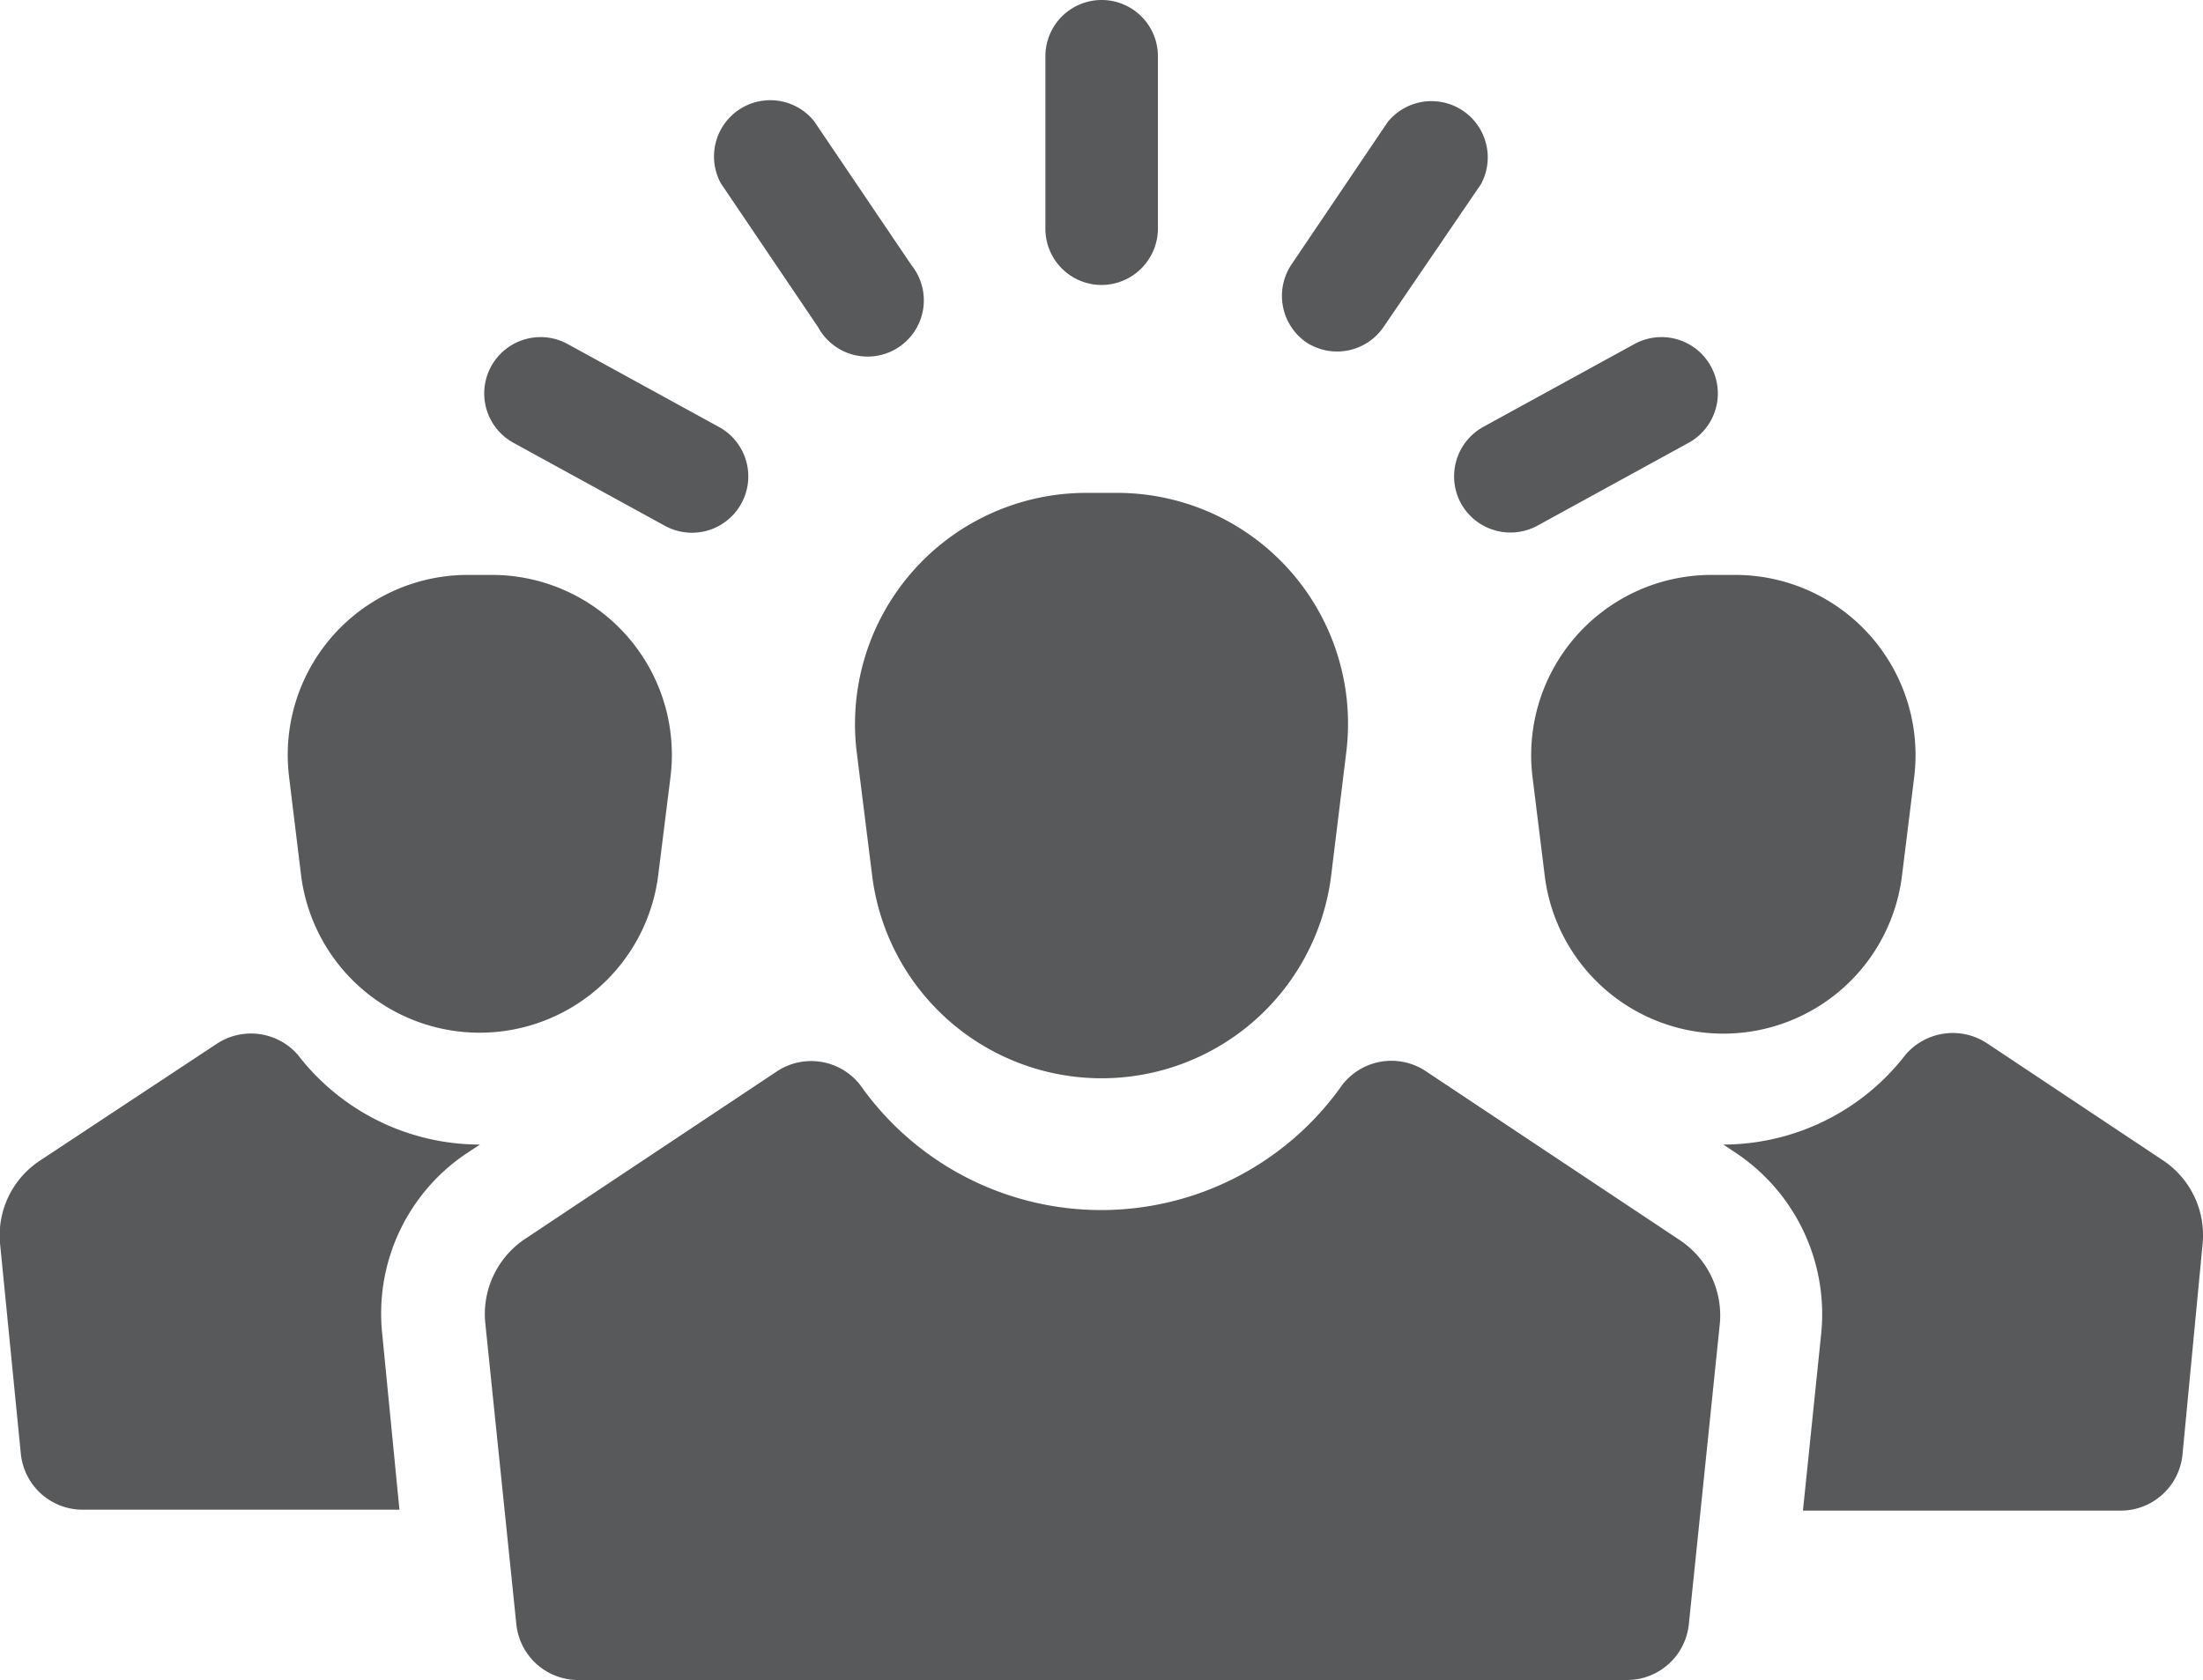
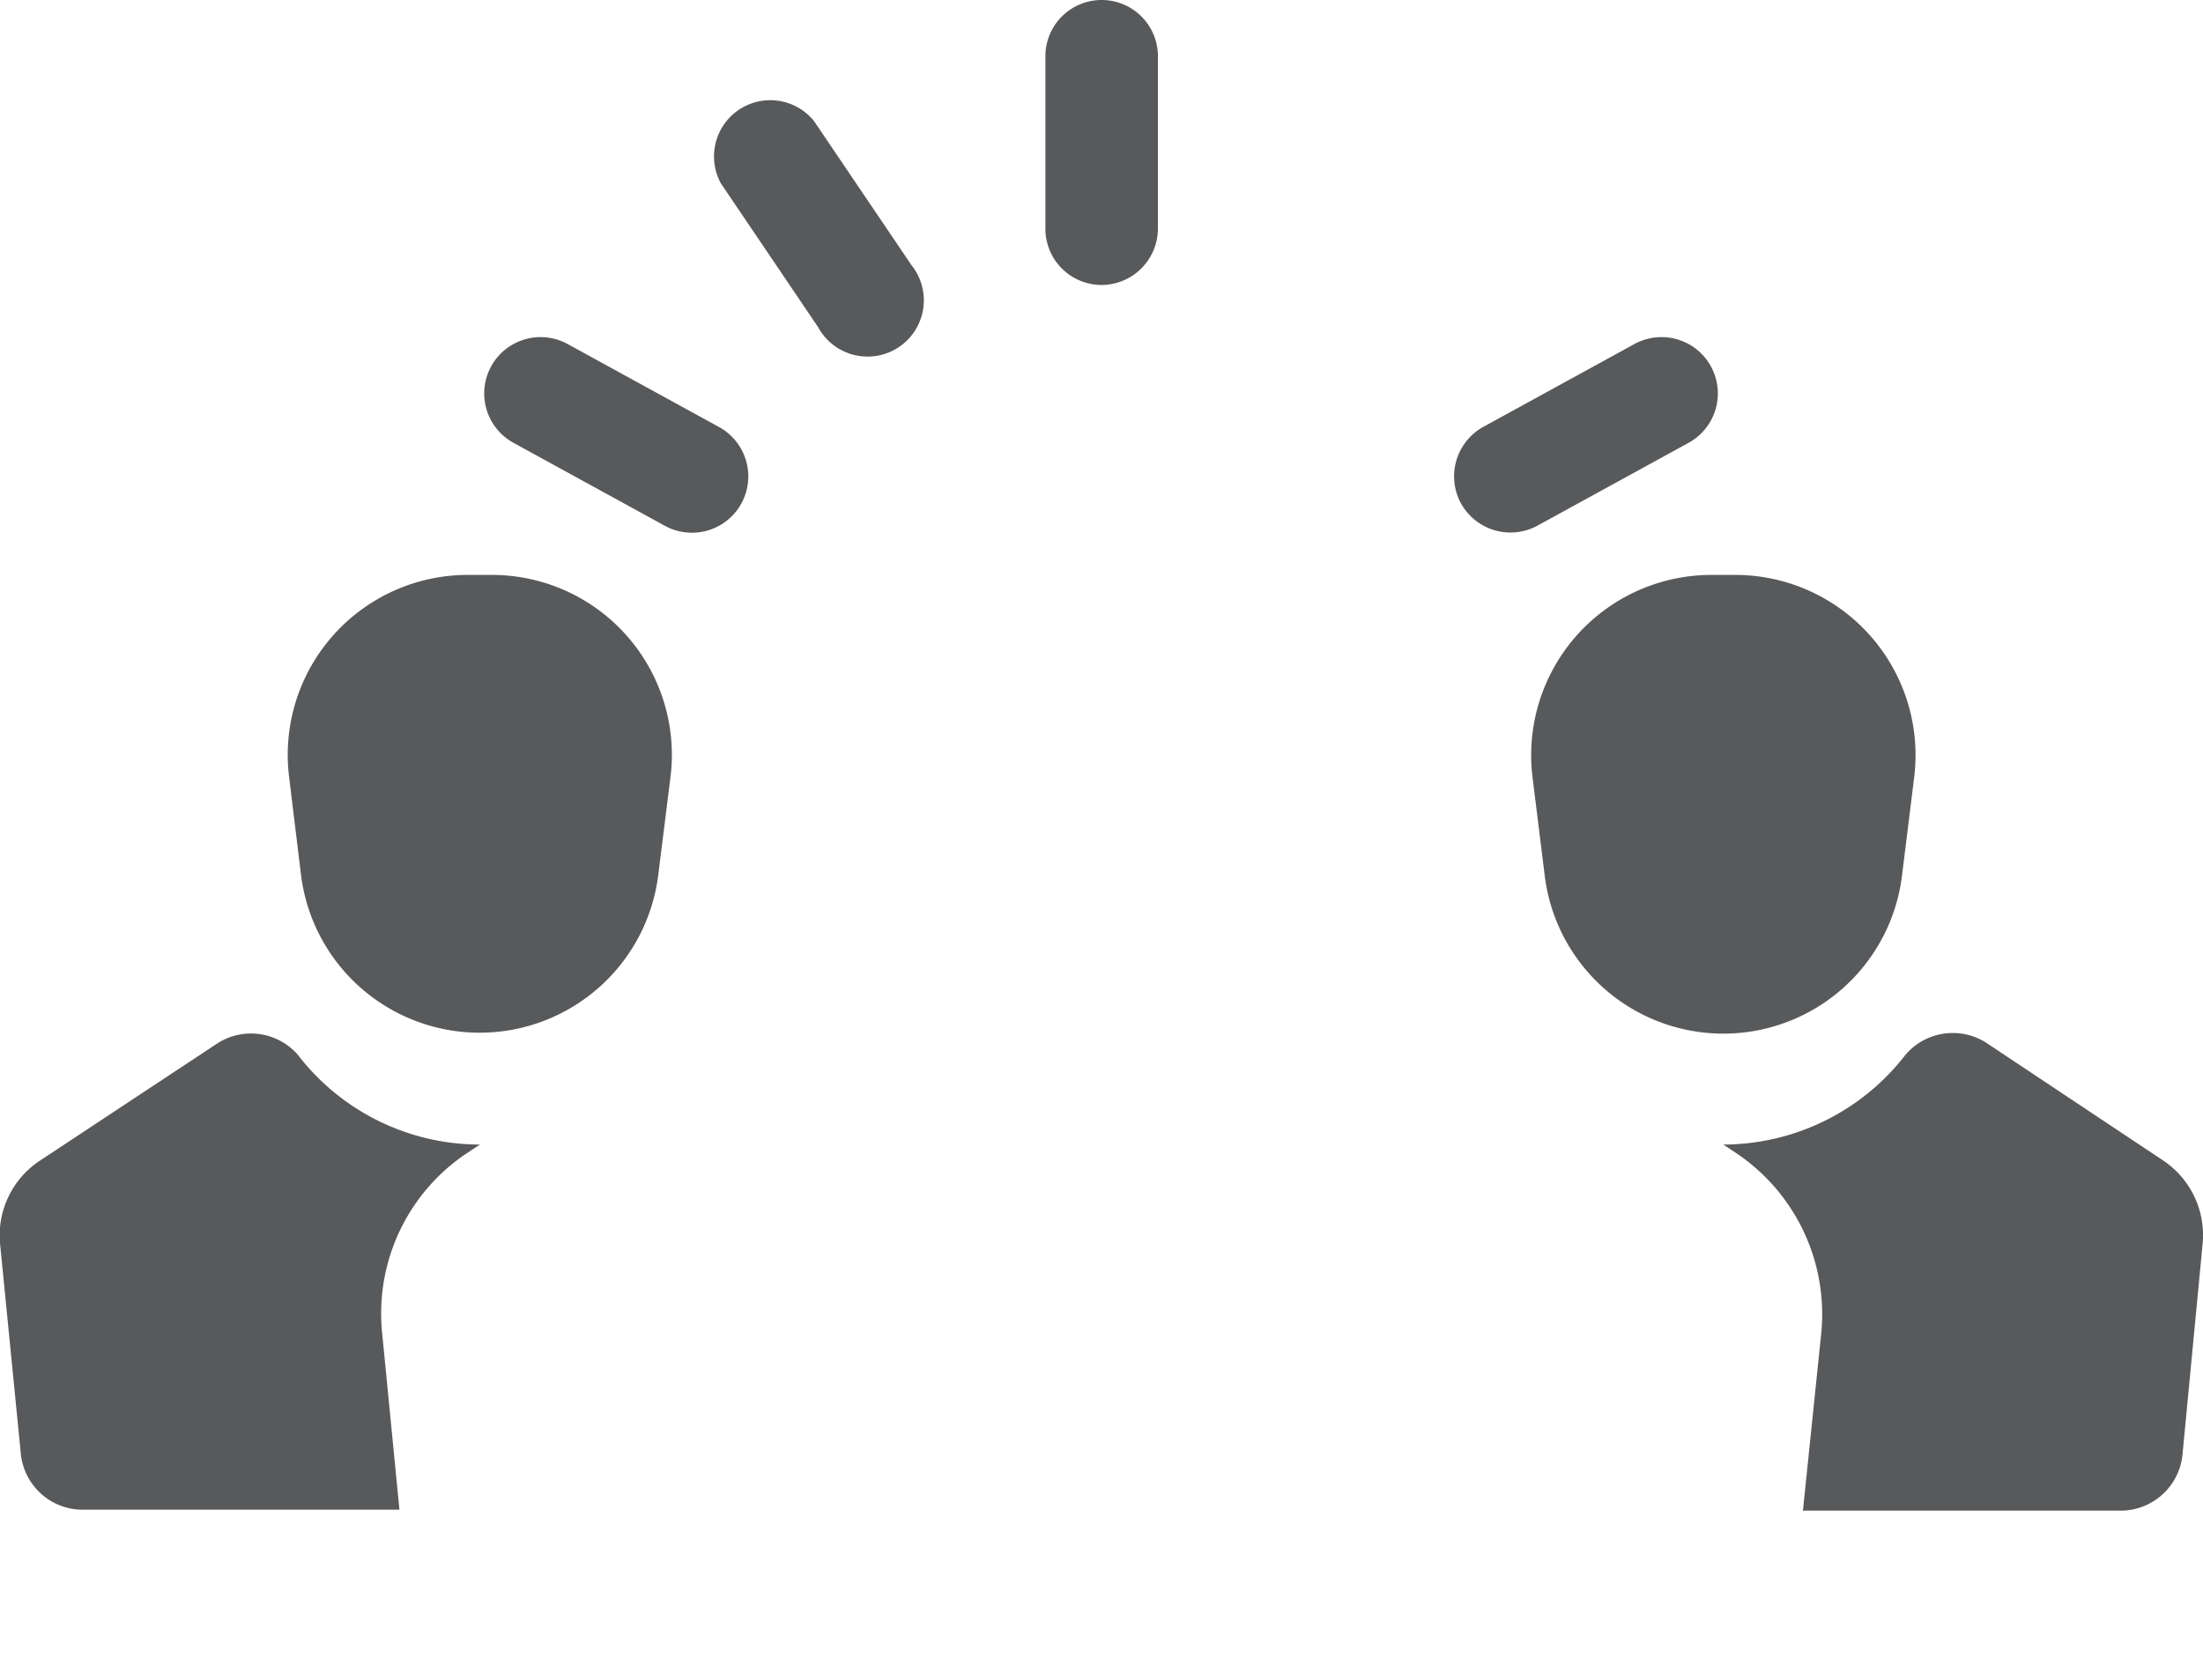
<svg xmlns="http://www.w3.org/2000/svg" viewBox="0 0 70.87 54.06">
  <defs>
    <style>.cls-1{fill:#58595b;}</style>
  </defs>
  <title>icon-company-culture</title>
  <g id="Layer_2" data-name="Layer 2">
    <g id="Õ__1" data-name="Õº≤„_1">
      <path class="cls-1" d="M9.68,28.12a5.79,5.79,0,0,0,11.5,0L21.57,25a5.79,5.79,0,0,0-5.75-6.5h-.77A5.79,5.79,0,0,0,9.3,25Z" />
      <path class="cls-1" d="M49.3,25l.39,3.15a5.79,5.79,0,0,0,11.5,0L61.58,25a5.8,5.8,0,0,0-5.75-6.5h-.78A5.8,5.8,0,0,0,49.3,25Z" />
      <path class="cls-1" d="M9.58,33.94A2,2,0,0,0,7,33.57L1.28,37.35A2.88,2.88,0,0,0,0,40l.67,6.78a2,2,0,0,0,2,1.8H12.85l-.56-5.72A6.2,6.2,0,0,1,15,37.12l.44-.29h0A7.39,7.39,0,0,1,9.58,33.94Z" />
      <path class="cls-1" d="M69.6,37.35l-5.68-3.78a2,2,0,0,0-2.62.37,7.42,7.42,0,0,1-5.86,2.89h0l.42.28a6.24,6.24,0,0,1,2.73,5.78L58,48.61H68.21a2,2,0,0,0,2-1.8L70.86,40A2.89,2.89,0,0,0,69.6,37.35Z" />
-       <path class="cls-1" d="M54,39.88l-8.13-5.41a2,2,0,0,0-2.69.44,9.48,9.48,0,0,1-15.51,0A2,2,0,0,0,25,34.47l-8.13,5.41a2.91,2.91,0,0,0-1.26,2.68l1,9.7a2,2,0,0,0,2,1.8H52.33a2,2,0,0,0,2-1.8l1-9.7A2.91,2.91,0,0,0,54,39.88Z" />
-       <path class="cls-1" d="M27.56,24.2l.5,4a7.44,7.44,0,0,0,14.76,0l.49-4a7.43,7.43,0,0,0-7.38-8.34h-1A7.44,7.44,0,0,0,27.56,24.2Z" />
      <path class="cls-1" d="M35.44,9.17a1.82,1.82,0,0,0,1.81-1.81V1.81a1.81,1.81,0,0,0-3.62,0V7.36A1.81,1.81,0,0,0,35.44,9.17Z" />
      <path class="cls-1" d="M26.32,10.53a1.81,1.81,0,1,0,3-2L26.19,3.9a1.81,1.81,0,0,0-3,2Z" />
      <path class="cls-1" d="M16.52,14.25l4.87,2.67a1.81,1.81,0,1,0,1.74-3.18l-4.87-2.67a1.81,1.81,0,1,0-1.74,3.18Z" />
-       <path class="cls-1" d="M42,11a1.81,1.81,0,0,0,2.51-.48l3.13-4.59a1.81,1.81,0,0,0-3-2L41.56,8.49A1.82,1.82,0,0,0,42,11Z" />
      <path class="cls-1" d="M47,16.2a1.82,1.82,0,0,0,2.45.72l4.87-2.67a1.81,1.81,0,0,0-1.74-3.18l-4.87,2.67A1.82,1.82,0,0,0,47,16.2Z" />
    </g>
  </g>
</svg>